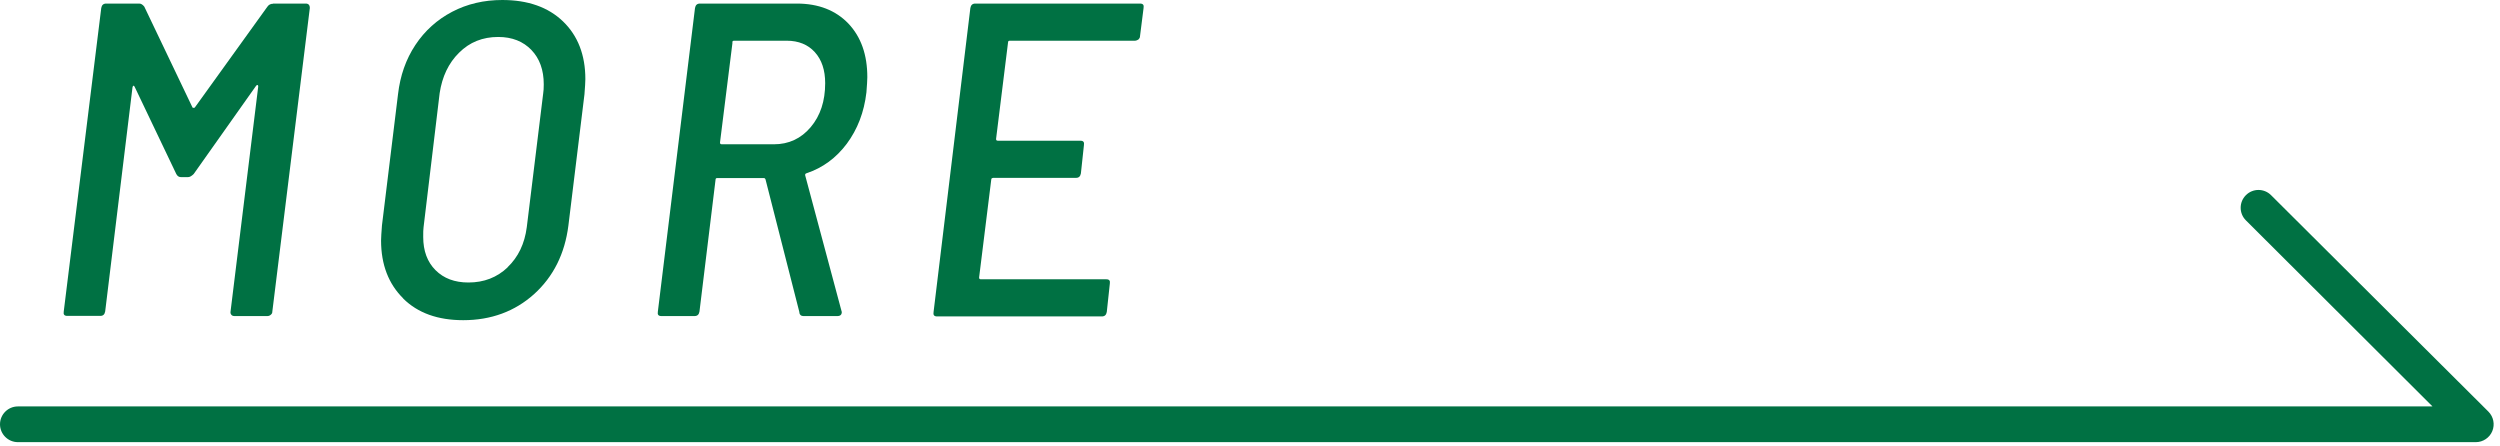
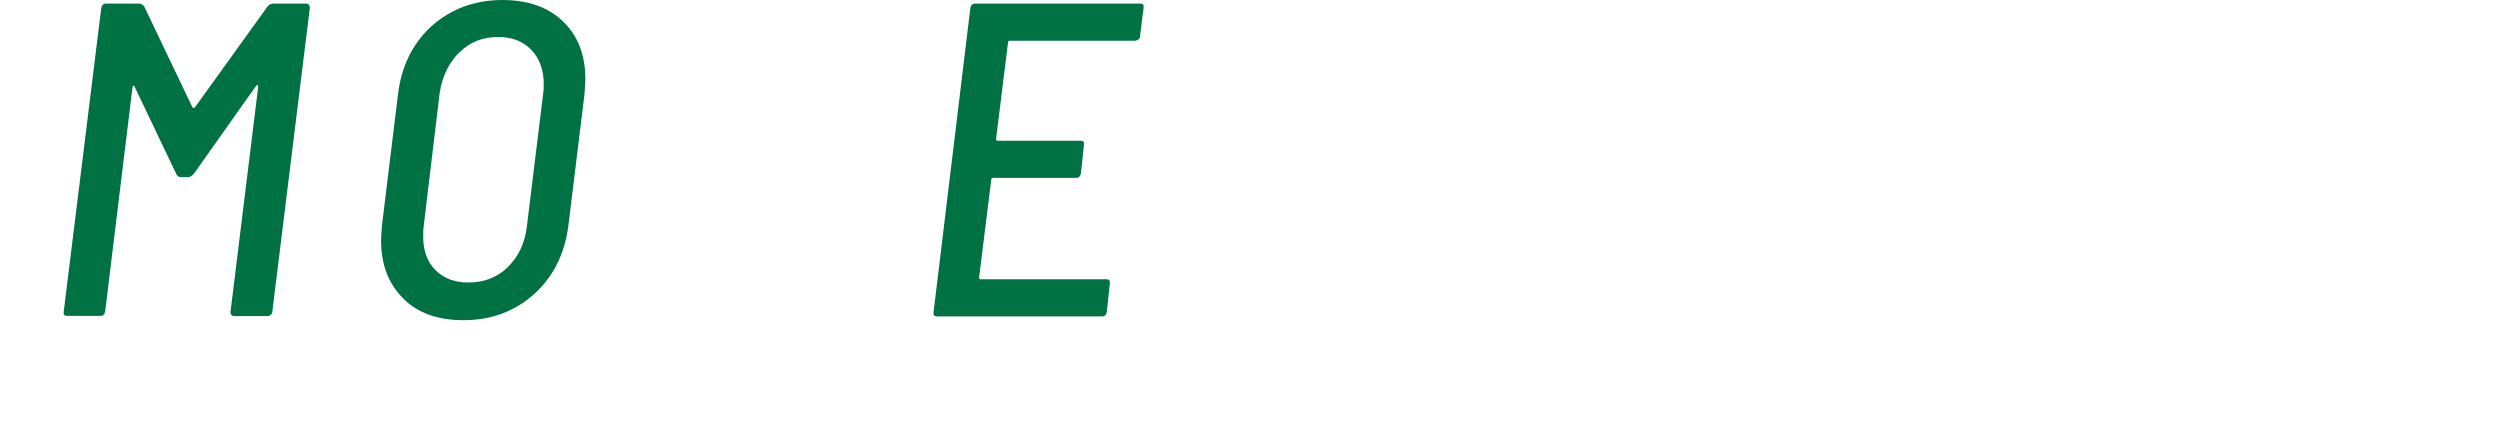
<svg xmlns="http://www.w3.org/2000/svg" width="140" height="25" viewBox="0 0 140 25" fill="none">
  <path d="M15.29 0.2H17.12C17.27 0.2 17.35 0.28 17.35 0.45L15.25 17.45C15.25 17.52 15.23 17.57 15.17 17.62C15.12 17.67 15.05 17.7 14.97 17.7H13.14C13.06 17.7 12.99 17.68 12.95 17.62C12.91 17.57 12.9 17.51 12.91 17.45L14.46 4.85C14.46 4.85 14.46 4.77 14.43 4.76C14.4 4.76 14.36 4.77 14.33 4.82L10.85 9.74C10.73 9.86 10.63 9.92 10.52 9.92H10.14C10.02 9.92 9.93 9.86 9.87 9.74L7.54 4.86C7.54 4.86 7.5 4.79 7.48 4.8C7.45 4.8 7.43 4.84 7.42 4.89L5.89 17.44C5.86 17.61 5.77 17.69 5.62 17.69H3.77C3.6 17.69 3.54 17.61 3.57 17.44L5.67 0.45C5.7 0.28 5.79 0.2 5.95 0.2H7.8C7.9 0.2 7.99 0.26 8.08 0.37L10.78 6.02C10.78 6.02 10.8 6.04 10.83 6.04C10.86 6.04 10.89 6.04 10.91 6.02L14.97 0.38C15.05 0.26 15.16 0.21 15.29 0.21V0.2Z" fill="#007143" />
  <path d="M22.58 16.71C21.76 15.9 21.34 14.82 21.34 13.47C21.34 13.3 21.36 13.02 21.39 12.62L22.29 5.27C22.41 4.24 22.73 3.32 23.26 2.52C23.79 1.72 24.48 1.1 25.32 0.66C26.16 0.22 27.1 0 28.13 0C29.56 0 30.7 0.4 31.53 1.2C32.36 2 32.78 3.08 32.78 4.43C32.78 4.6 32.76 4.88 32.73 5.28L31.83 12.63C31.63 14.21 30.99 15.49 29.91 16.47C28.83 17.44 27.5 17.93 25.94 17.93C24.52 17.93 23.4 17.53 22.58 16.72V16.71ZM28.42 14.97C29.02 14.4 29.38 13.65 29.5 12.72L30.42 5.22C30.44 5.1 30.45 4.94 30.45 4.72C30.45 3.92 30.22 3.28 29.76 2.8C29.3 2.32 28.68 2.07 27.9 2.07C27.03 2.07 26.3 2.36 25.71 2.95C25.12 3.53 24.76 4.29 24.62 5.22L23.72 12.72C23.7 12.84 23.7 13.02 23.7 13.27C23.7 14.05 23.93 14.67 24.39 15.13C24.85 15.59 25.46 15.82 26.23 15.82C27.1 15.82 27.83 15.54 28.43 14.97H28.42Z" fill="#007143" />
-   <path d="M44.77 17.5L42.87 10.05C42.85 10 42.82 9.97 42.77 9.97H40.17C40.1 9.97 40.07 10 40.07 10.07L39.17 17.45C39.14 17.62 39.05 17.7 38.89 17.7H37.04C36.87 17.7 36.81 17.62 36.84 17.45L38.92 0.45C38.95 0.28 39.04 0.2 39.2 0.2H44.62C45.84 0.2 46.8 0.58 47.51 1.32C48.22 2.07 48.57 3.07 48.57 4.32C48.57 4.49 48.55 4.77 48.52 5.17C48.39 6.29 48.02 7.24 47.42 8.05C46.82 8.85 46.07 9.4 45.17 9.7C45.1 9.72 45.08 9.76 45.09 9.82L47.12 17.4L47.14 17.47C47.14 17.62 47.06 17.7 46.89 17.7H44.99C44.86 17.7 44.78 17.63 44.76 17.5H44.77ZM41.02 2.38L40.32 7.98C40.32 8.05 40.35 8.08 40.42 8.08H43.34C44.17 8.08 44.86 7.76 45.4 7.12C45.94 6.48 46.21 5.66 46.21 4.66C46.21 3.93 46.02 3.35 45.63 2.92C45.25 2.5 44.72 2.28 44.06 2.28H41.11C41.04 2.28 41.01 2.31 41.01 2.38H41.02Z" fill="#007143" />
  <path d="M63.77 2.2C63.77 2.2 63.65 2.28 63.57 2.28H56.55C56.48 2.28 56.45 2.31 56.45 2.38L55.78 7.78C55.78 7.85 55.81 7.88 55.88 7.88H60.5C60.67 7.88 60.73 7.96 60.7 8.13L60.53 9.71C60.5 9.88 60.41 9.96 60.26 9.96H55.64C55.64 9.96 55.58 9.96 55.55 9.98C55.52 10 55.51 10.02 55.51 10.06L54.83 15.54C54.83 15.61 54.86 15.64 54.93 15.64H61.95C62.12 15.64 62.18 15.72 62.15 15.89L61.98 17.47C61.95 17.64 61.86 17.72 61.7 17.72H52.48C52.31 17.72 52.25 17.64 52.28 17.47L54.34 0.45C54.37 0.28 54.46 0.2 54.62 0.2H63.84C64.01 0.2 64.07 0.28 64.04 0.45L63.84 2.03C63.84 2.1 63.81 2.15 63.76 2.2H63.77Z" fill="#007143" />
-   <path d="M138.64 24.76H1C0.45 24.76 0 24.31 0 23.76C0 23.21 0.45 22.76 1 22.76H136.22L125.77 12.34C125.38 11.95 125.38 11.32 125.77 10.93C126.16 10.54 126.79 10.54 127.18 10.93L139.35 23.05C139.64 23.34 139.72 23.77 139.57 24.14C139.42 24.51 139.05 24.76 138.65 24.76H138.64Z" fill="#007143" />
</svg>